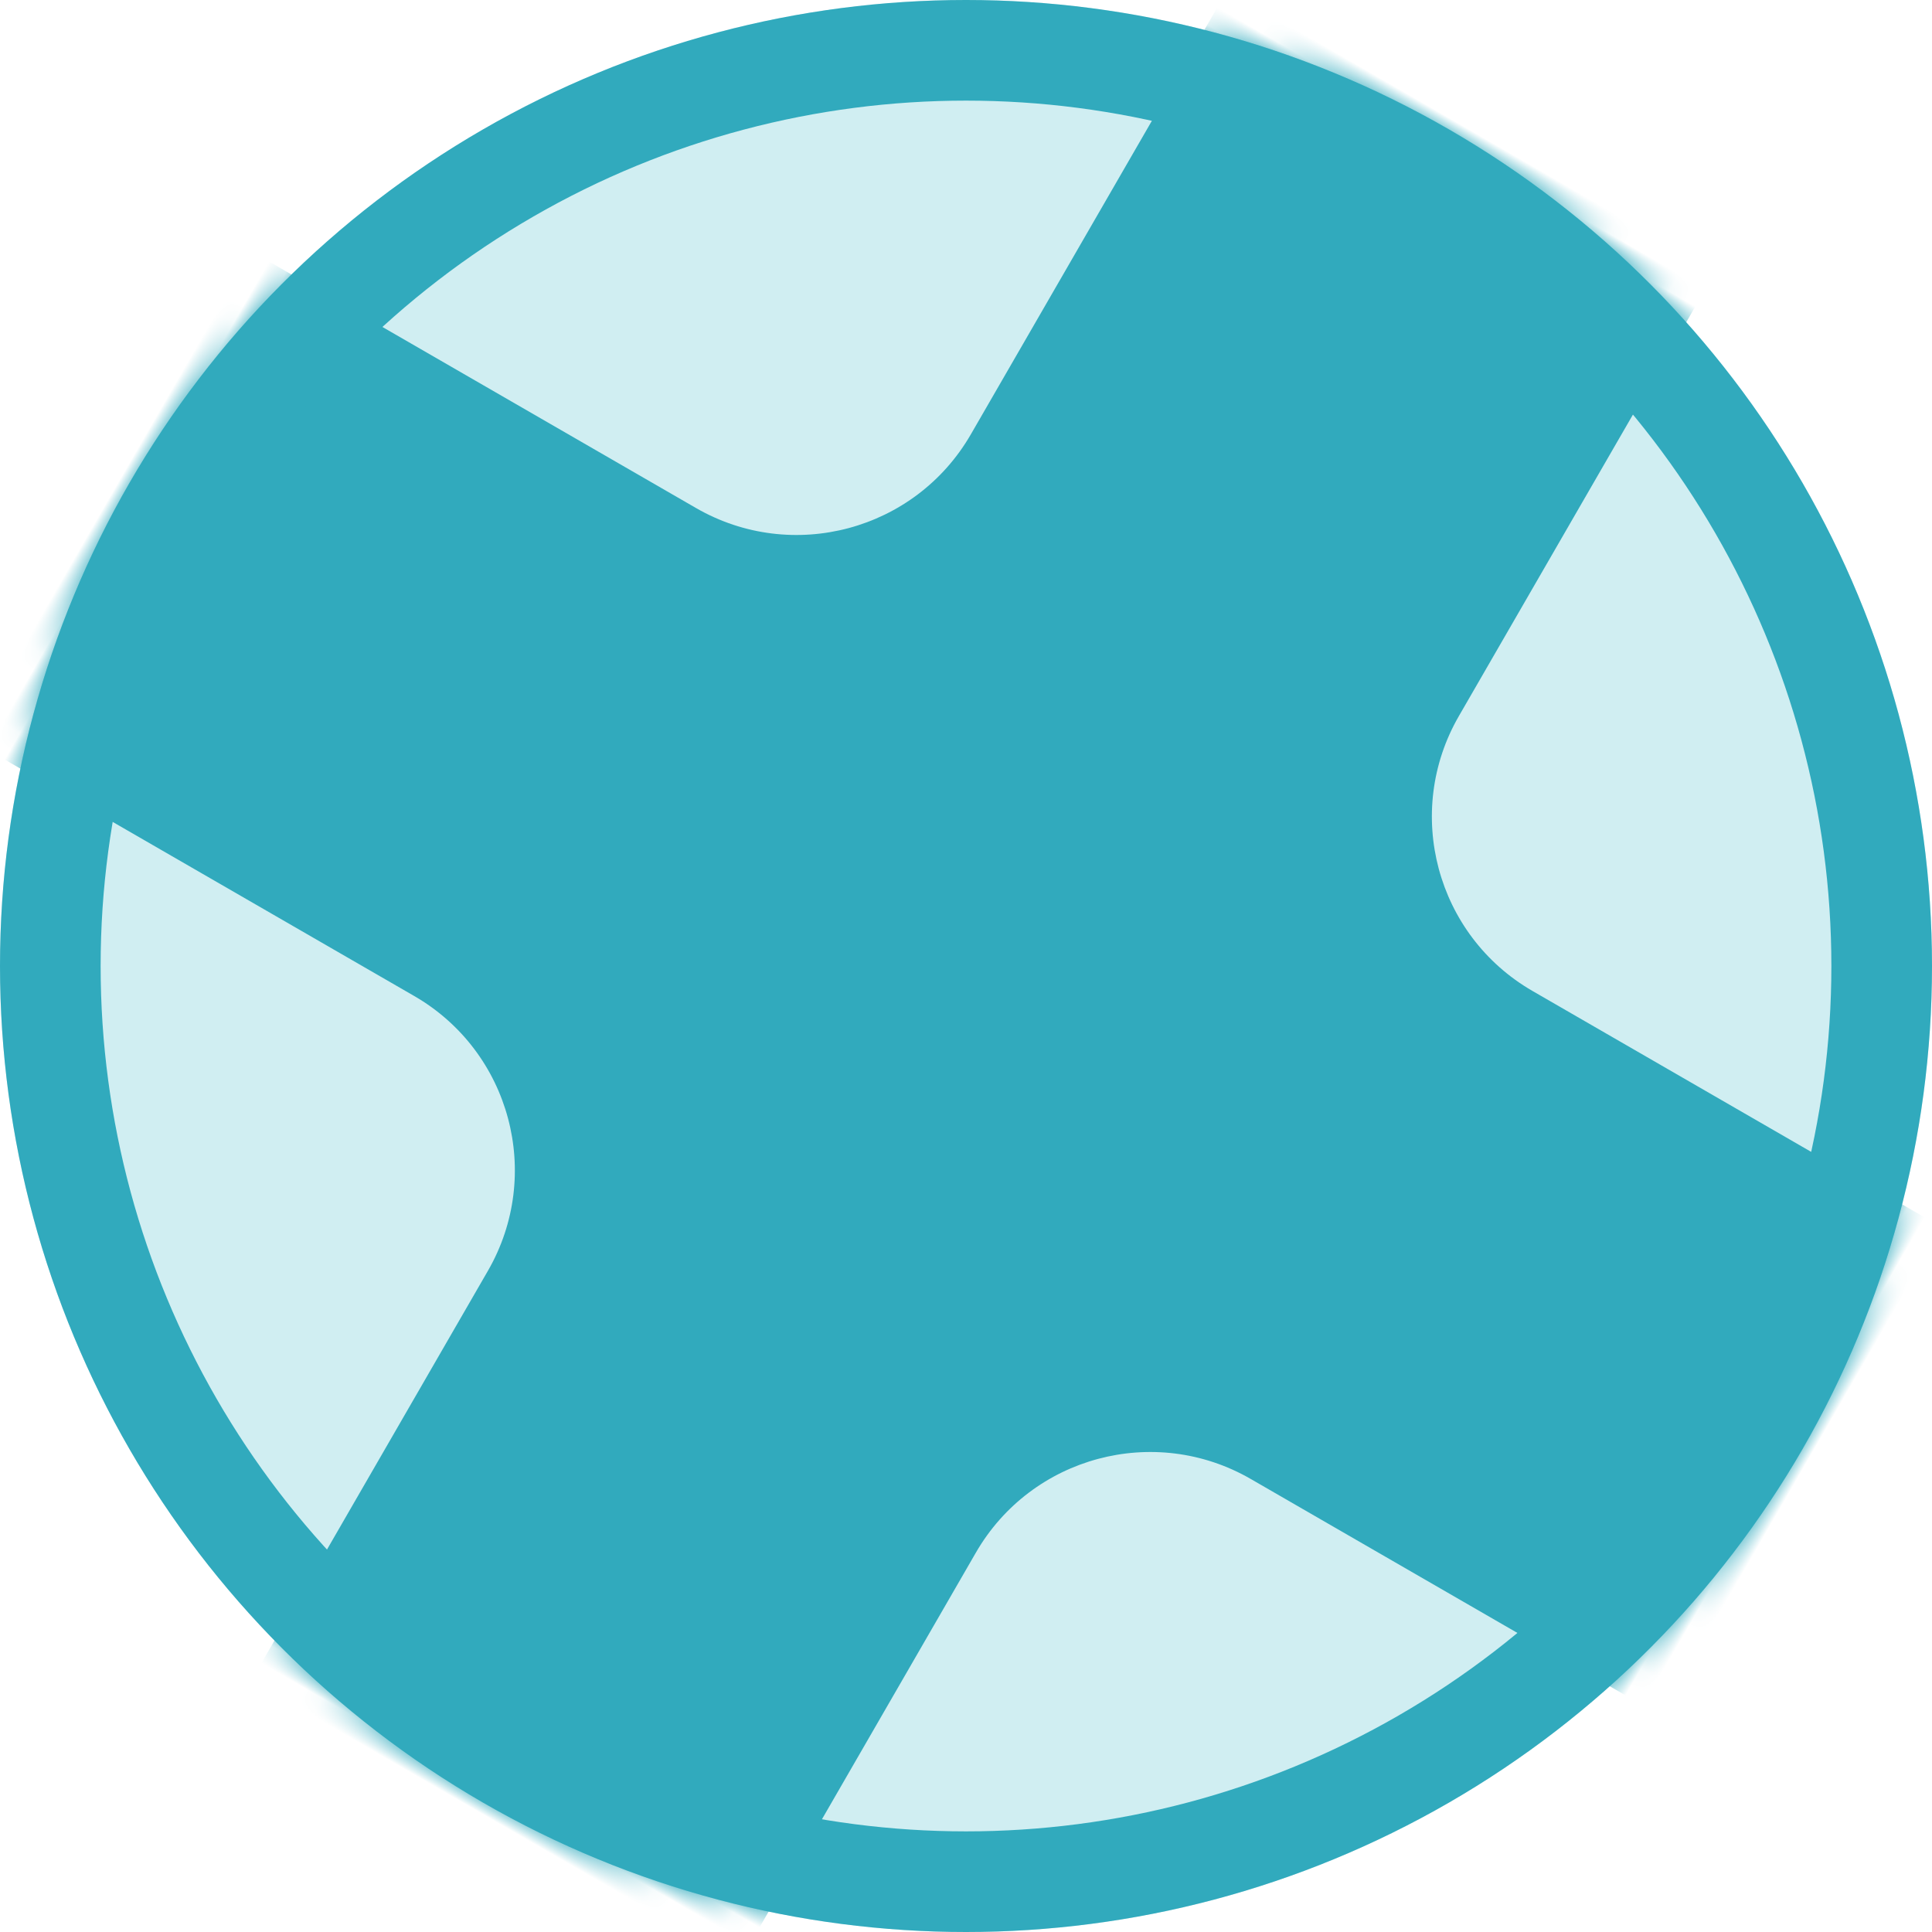
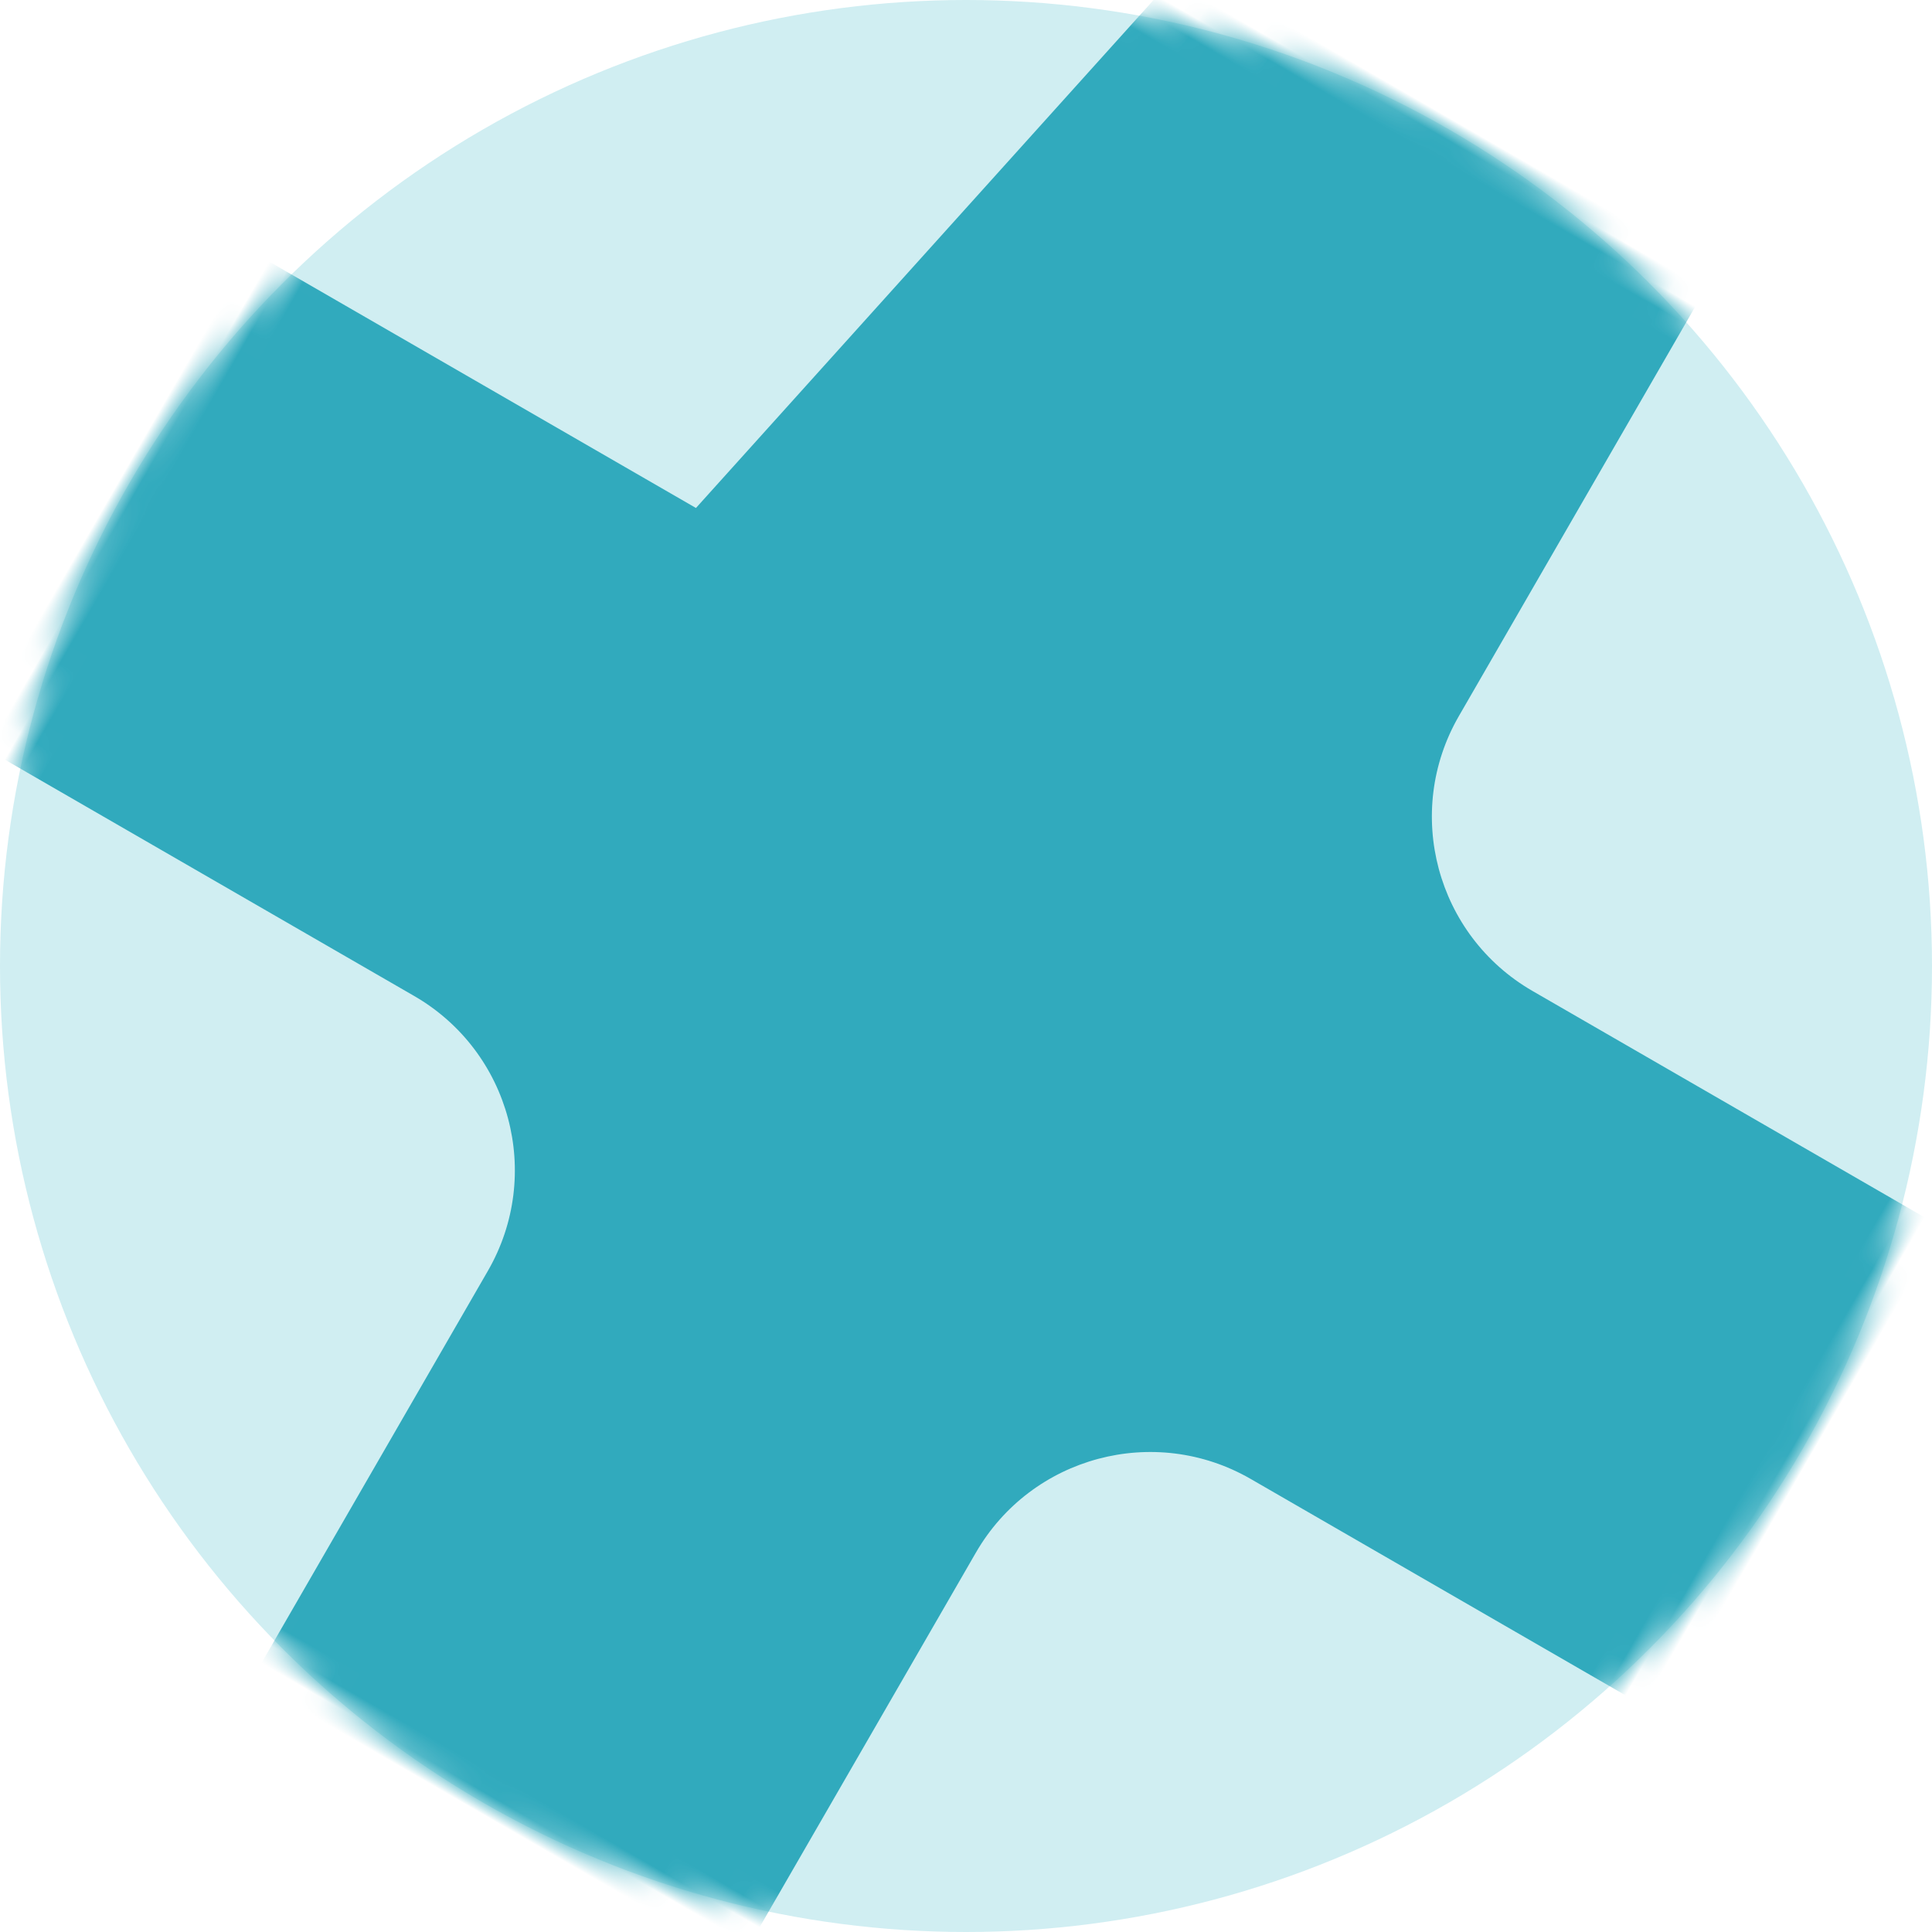
<svg xmlns="http://www.w3.org/2000/svg" xmlns:xlink="http://www.w3.org/1999/xlink" width="96px" height="96px" viewBox="0 0 96 96" version="1.1">
  <title>icon-pfandkredit-schnellehilfe</title>
  <desc>Created with Sketch.</desc>
  <defs>
    <circle id="path-1" cx="66" cy="66" r="48" />
  </defs>
  <g id="🌍-Website-und-App" stroke="none" stroke-width="1" fill="none" fill-rule="evenodd">
    <g id="DieGeldverleiher-01" transform="translate(-137, -2790)">
      <g id="icon-pfandkredit-schnellehilfe" transform="translate(185, 2838) rotate(-330) translate(-185, -2838) translate(119, 2772)">
        <g id="figure" transform="translate(-0, 0)">
          <mask id="mask-2" fill="white">
            <use xlink:href="#path-1" />
          </mask>
          <use id="surface" fill="#D0EEF2" transform="translate(66, 66) rotate(-330) translate(-66, -66) " xlink:href="#path-1" />
-           <path d="M81,6 L81,43 C81,48.523 85.477,53 91,53 L126,53 L126,53 L126,81 L91,81 C85.477,81 81,85.477 81,91 L81,122 L81,122 L53,122 L53,91 C53,85.477 48.523,81 43,81 L10,81 L10,81 L10,53 L43,53 C48.523,53 53,48.523 53,43 L53,6 L53,6 L81,6 Z" id="graphic" fill="#31AABD" mask="url(#mask-2)" />
+           <path d="M81,6 L81,43 C81,48.523 85.477,53 91,53 L126,53 L126,53 L126,81 L91,81 C85.477,81 81,85.477 81,91 L81,122 L81,122 L53,122 L53,91 C53,85.477 48.523,81 43,81 L10,81 L10,81 L10,53 L43,53 L53,6 L53,6 L81,6 Z" id="graphic" fill="#31AABD" mask="url(#mask-2)" />
        </g>
-         <circle id="border" stroke="#31AABD" stroke-width="5" transform="translate(66, 66) rotate(-330) translate(-66, -66) " cx="66" cy="66" r="45.5" />
      </g>
    </g>
  </g>
</svg>